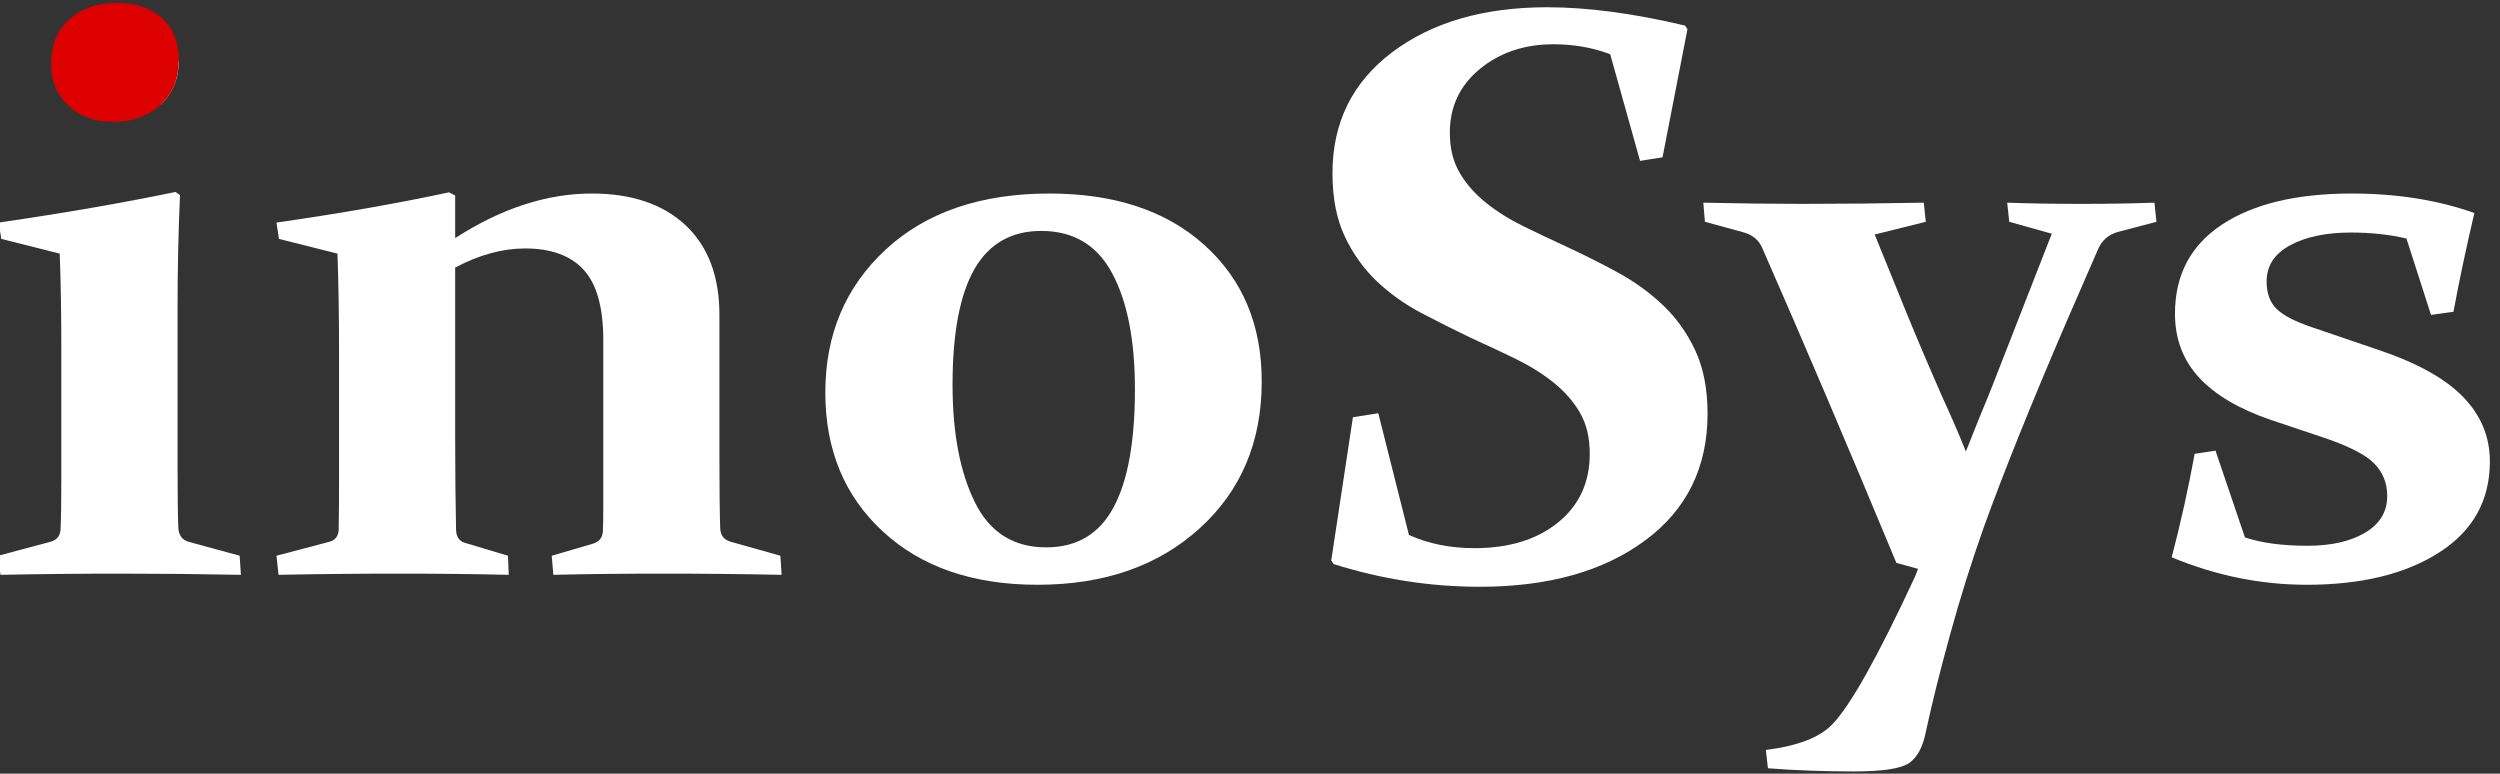
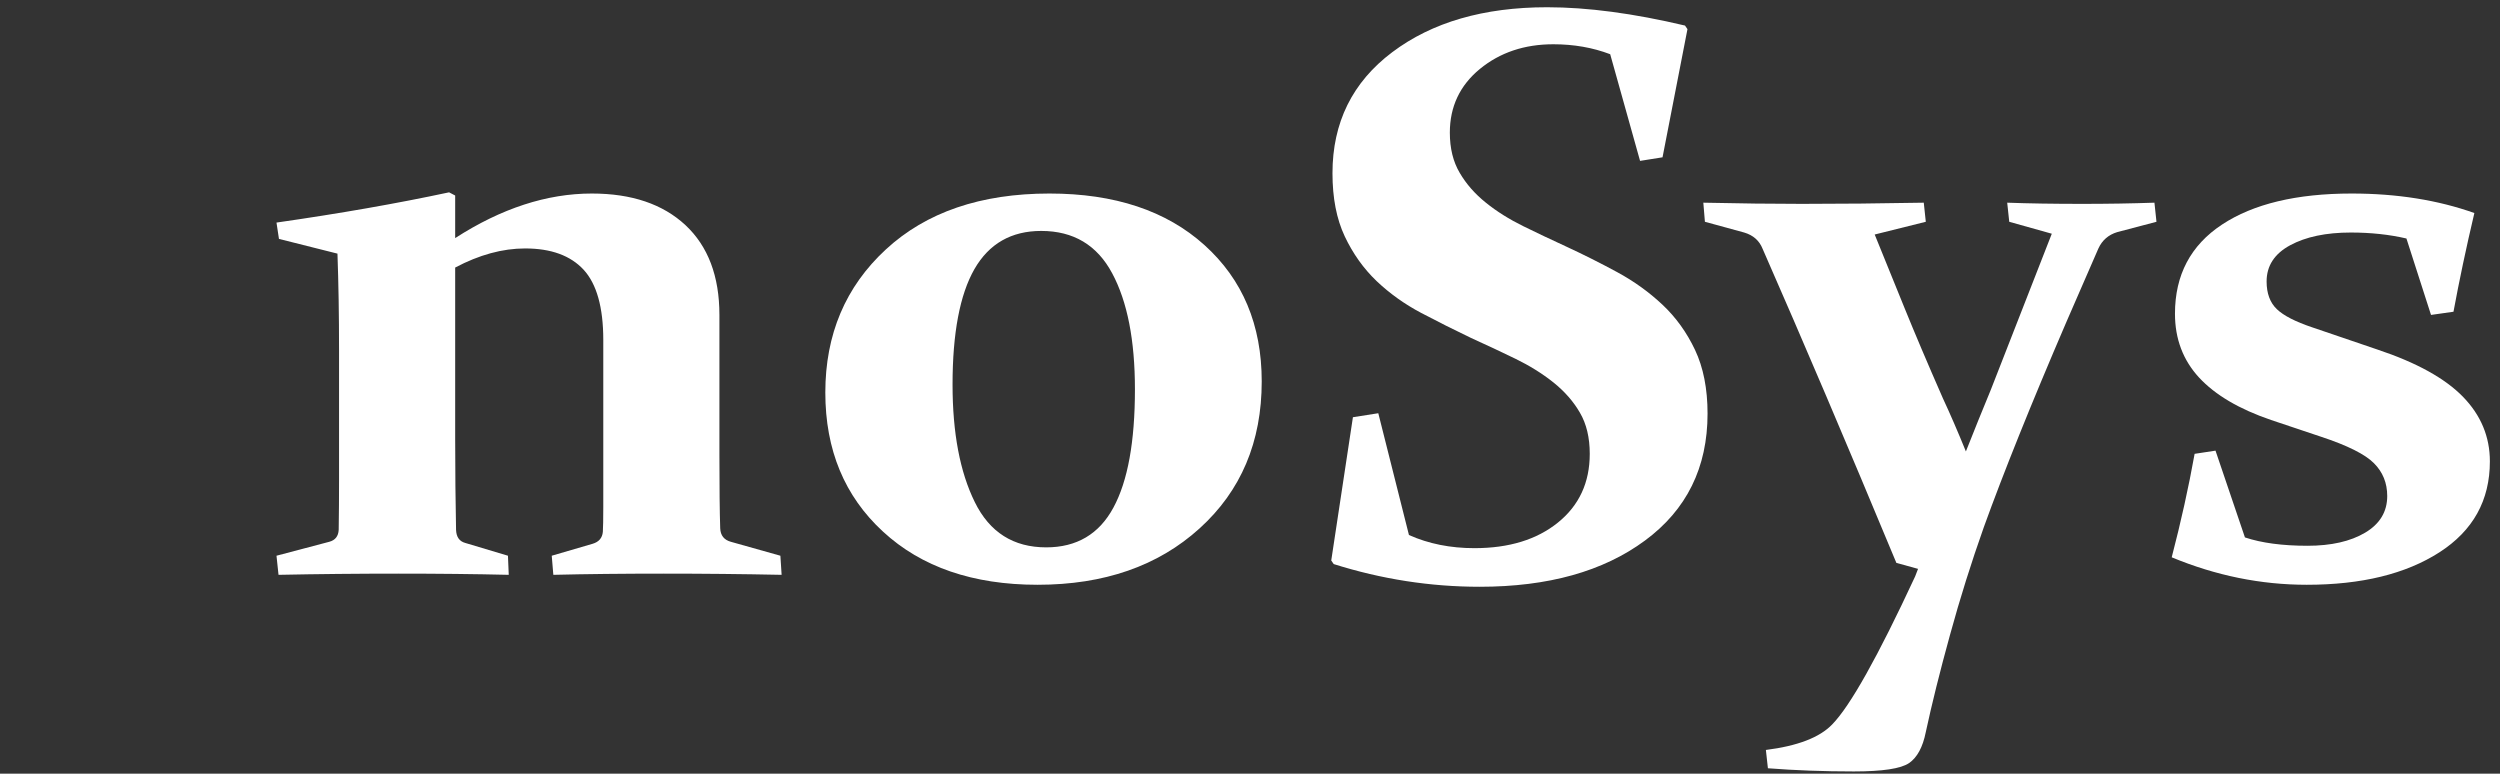
<svg xmlns="http://www.w3.org/2000/svg" width="100%" height="100%" viewBox="0 0 349 108" version="1.1" xml:space="preserve" style="fill-rule:evenodd;clip-rule:evenodd;stroke-linejoin:round;stroke-miterlimit:2;">
  <rect x="0" y="0" width="349" height="108" fill="#333333" stroke="none" />
  <g transform="matrix(1,0,0,1,-1057,-59)">
    <g transform="matrix(1,0,0,1,26.824,-137.371)">
      <g transform="matrix(1.23,0,-6.3055e-17,1.137,-239.577,-29.403)">
        <g>
-           <path d="M1052.61,205.96C1052.61,208.208 1051.92,210.032 1050.54,211.433M1032.18,225.898C1039.79,224.693 1046.48,223.438 1052.23,222.135L1052.75,222.526C1052.56,227.022 1052.47,231.811 1052.47,236.893L1052.47,255.317C1052.47,259.194 1052.5,261.898 1052.56,263.429C1052.62,264.309 1053.01,264.862 1053.72,265.091L1059.52,266.801L1059.66,269.147C1055.08,269.049 1050.53,269 1046.01,269C1041.4,269 1036.85,269.049 1032.37,269.147L1032.13,266.801L1038.03,265.091C1038.74,264.895 1039.13,264.406 1039.19,263.624C1039.25,262.354 1039.28,260.22 1039.28,257.223L1039.28,241.487C1039.28,237.219 1039.22,233.293 1039.1,229.71L1032.46,227.902L1032.18,225.898Z" style="fill:white;fill-rule:nonzero;" />
          <path d="M1063.7,225.898C1070.85,224.79 1077.38,223.552 1083.29,222.184L1083.98,222.575L1083.98,227.804C1089.21,224.155 1094.38,222.331 1099.49,222.331C1104.01,222.331 1107.55,223.626 1110.12,226.216C1112.68,228.806 1113.97,232.479 1113.97,237.236L1113.97,254.388C1113.97,258.461 1114,261.474 1114.06,263.429C1114.09,264.309 1114.5,264.862 1115.27,265.091L1120.89,266.801L1121.03,269.147C1116.6,269.049 1112.14,269 1107.66,269C1103.02,269 1098.84,269.049 1095.12,269.147L1094.94,266.801L1099.58,265.335C1100.29,265.107 1100.68,264.618 1100.74,263.869C1100.77,263.38 1100.79,262.354 1100.79,260.79L1100.79,240.314C1100.79,236.307 1100.04,233.432 1098.56,231.689C1097.07,229.946 1094.86,229.074 1091.92,229.074C1089.35,229.074 1086.71,229.856 1083.98,231.42L1083.98,252.434C1083.98,256.506 1084.02,260.236 1084.08,263.624C1084.11,264.504 1084.46,265.042 1085.14,265.237L1089.97,266.801L1090.06,269.147C1086.23,269.049 1082.05,269 1077.53,269C1072.92,269 1068.39,269.049 1063.93,269.147L1063.7,266.801L1069.69,265.091C1070.37,264.895 1070.72,264.406 1070.76,263.624C1070.79,261.539 1070.8,259.536 1070.8,257.614L1070.8,241.536C1070.8,237.268 1070.74,233.326 1070.62,229.71L1063.98,227.902L1063.7,225.898Z" style="fill:white;fill-rule:nonzero;" />
          <path d="M1140.43,245.787C1140.43,251.717 1141.27,256.53 1142.96,260.228C1144.64,263.926 1147.34,265.775 1151.06,265.775C1154.52,265.775 1157.07,264.146 1158.69,260.888C1160.32,257.63 1161.13,252.792 1161.13,246.374C1161.13,240.347 1160.27,235.598 1158.55,232.129C1156.84,228.659 1154.15,226.924 1150.5,226.924C1147.1,226.924 1144.57,228.488 1142.91,231.616C1141.26,234.743 1140.43,239.467 1140.43,245.787ZM1175.52,245.397C1175.52,252.825 1173.17,258.844 1168.46,263.453C1163.76,268.063 1157.63,270.368 1150.08,270.368C1142.75,270.368 1136.9,268.194 1132.54,263.844C1128.17,259.495 1125.99,253.802 1125.99,246.765C1125.99,239.63 1128.28,233.774 1132.86,229.197C1137.44,224.619 1143.63,222.331 1151.43,222.331C1158.83,222.331 1164.69,224.44 1169.02,228.659C1173.35,232.878 1175.52,238.457 1175.52,245.397Z" style="fill:white;fill-rule:nonzero;" />
        </g>
        <g>
          <path d="M1215.07,205.227C1213.09,204.412 1210.94,204.005 1208.62,204.005C1205.34,204.005 1202.56,205.015 1200.28,207.035C1198.01,209.055 1196.87,211.661 1196.87,214.854C1196.87,216.776 1197.24,218.421 1197.99,219.789C1198.73,221.158 1199.72,222.38 1200.96,223.455C1202.19,224.53 1203.61,225.491 1205.2,226.338C1206.8,227.185 1208.44,228.032 1210.15,228.879C1212.04,229.824 1213.94,230.858 1215.86,231.982C1217.78,233.106 1219.49,234.442 1221.01,235.989C1222.53,237.537 1223.76,239.386 1224.7,241.536C1225.64,243.686 1226.12,246.292 1226.12,249.355C1226.12,255.968 1223.75,261.165 1219.01,264.944C1214.28,268.723 1208.03,270.613 1200.26,270.613C1194.66,270.613 1189.13,269.684 1183.69,267.827L1183.41,267.387L1185.87,249.795L1188.75,249.306L1192.23,264.26C1194.46,265.335 1196.93,265.872 1199.66,265.872C1203.59,265.872 1206.75,264.822 1209.15,262.72C1211.55,260.619 1212.75,257.809 1212.75,254.291C1212.75,252.303 1212.38,250.617 1211.63,249.233C1210.89,247.848 1209.88,246.61 1208.62,245.519C1207.35,244.427 1205.91,243.458 1204.3,242.611C1202.69,241.764 1201.02,240.917 1199.29,240.07C1197.4,239.093 1195.51,238.066 1193.62,236.991C1191.74,235.916 1190.05,234.613 1188.56,233.082C1187.08,231.55 1185.87,229.718 1184.94,227.584C1184.01,225.45 1183.55,222.868 1183.55,219.838C1183.55,213.616 1185.81,208.664 1190.33,204.982C1194.85,201.301 1200.71,199.46 1207.92,199.46C1212.5,199.46 1217.71,200.21 1223.56,201.708L1223.84,202.148L1221.01,217.884L1218.46,218.323L1215.07,205.227Z" style="fill:white;fill-rule:nonzero;" />
          <path d="M1225.64,223.455C1229.75,223.552 1233.48,223.601 1236.82,223.601C1241.16,223.601 1245.77,223.552 1250.66,223.455L1250.89,225.8L1245.09,227.364C1246.29,230.557 1247.44,233.603 1248.52,236.502C1249.61,239.402 1251.04,243.067 1252.84,247.498C1253.64,249.355 1254.51,251.521 1255.44,253.997C1256.37,251.456 1257.31,248.931 1258.27,246.423C1260.78,239.483 1263.08,233.098 1265.19,227.266L1260.36,225.8L1260.13,223.455C1262.54,223.552 1265.39,223.601 1268.67,223.601C1271.51,223.601 1274.24,223.552 1276.84,223.455L1277.07,225.8L1272.61,227.071C1271.62,227.397 1270.91,228.065 1270.48,229.074C1269.39,231.779 1268.19,234.776 1266.86,238.066C1262.83,248.198 1259.71,256.604 1257.48,263.282C1256.06,267.615 1254.77,272.038 1253.63,276.55C1252.48,281.062 1251.57,285.029 1250.89,288.45C1250.55,290.307 1249.91,291.577 1248.99,292.261C1248.06,292.946 1245.97,293.288 1242.72,293.288C1239.32,293.288 1236.07,293.157 1232.97,292.897L1232.74,290.649C1236.33,290.16 1238.84,289.118 1240.26,287.521C1242.3,285.273 1245.44,279.214 1249.68,269.342L1250.01,268.414L1247.55,267.681C1241.98,253.183 1236.92,240.331 1232.37,229.123C1232,228.113 1231.3,227.446 1230.28,227.12L1225.82,225.8L1225.64,223.455Z" style="fill:white;fill-rule:nonzero;" />
          <path d="M1305.44,227.853C1303.5,227.364 1301.39,227.12 1299.13,227.12C1296.32,227.12 1294.02,227.641 1292.24,228.684C1290.46,229.726 1289.57,231.208 1289.57,233.131C1289.57,234.597 1289.96,235.729 1290.73,236.527C1291.5,237.325 1292.84,238.066 1294.72,238.75L1302.15,241.487C1306.57,243.083 1309.81,245.014 1311.85,247.278C1313.89,249.542 1314.91,252.189 1314.91,255.219C1314.91,260.008 1313,263.73 1309.18,266.386C1305.36,269.041 1300.34,270.368 1294.12,270.368C1288.92,270.368 1283.81,269.244 1278.8,266.996C1279.85,262.631 1280.72,258.396 1281.4,254.291L1283.77,253.9L1287.11,264.553C1289,265.237 1291.37,265.579 1294.21,265.579C1296.9,265.579 1299.09,265.042 1300.76,263.967C1302.43,262.891 1303.26,261.393 1303.26,259.471C1303.26,257.874 1302.76,256.53 1301.75,255.439C1300.75,254.348 1298.75,253.264 1295.74,252.189L1290.08,250.137C1286.46,248.801 1283.74,247.066 1281.91,244.932C1280.09,242.798 1279.17,240.184 1279.17,237.089C1279.17,232.332 1280.95,228.684 1284.51,226.142C1288.07,223.601 1292.97,222.331 1299.23,222.331C1304.36,222.331 1309,223.129 1313.15,224.725C1312.22,228.993 1311.43,233.033 1310.78,236.845L1308.23,237.236L1305.44,227.853Z" style="fill:white;fill-rule:nonzero;" />
        </g>
      </g>
      <g transform="matrix(1.23,0,-1.66533e-16,1.137,-239.577,-29.403)">
-         <path d="M1050.54,211.433C1049.16,212.834 1047.36,213.534 1045.13,213.534C1043.09,213.534 1041.41,212.875 1040.1,211.555C1038.78,210.236 1038.12,208.517 1038.12,206.4C1038.12,204.086 1038.82,202.262 1040.21,200.926C1041.6,199.591 1043.41,198.923 1045.64,198.923C1047.68,198.923 1049.36,199.534 1050.66,200.755C1051.96,201.977 1052.61,203.712 1052.61,205.96C1052.59,208.084 1052.03,209.965 1050.54,211.433Z" style="fill:rgb(220,0,0);fill-rule:nonzero;" />
-       </g>
+         </g>
    </g>
  </g>
</svg>